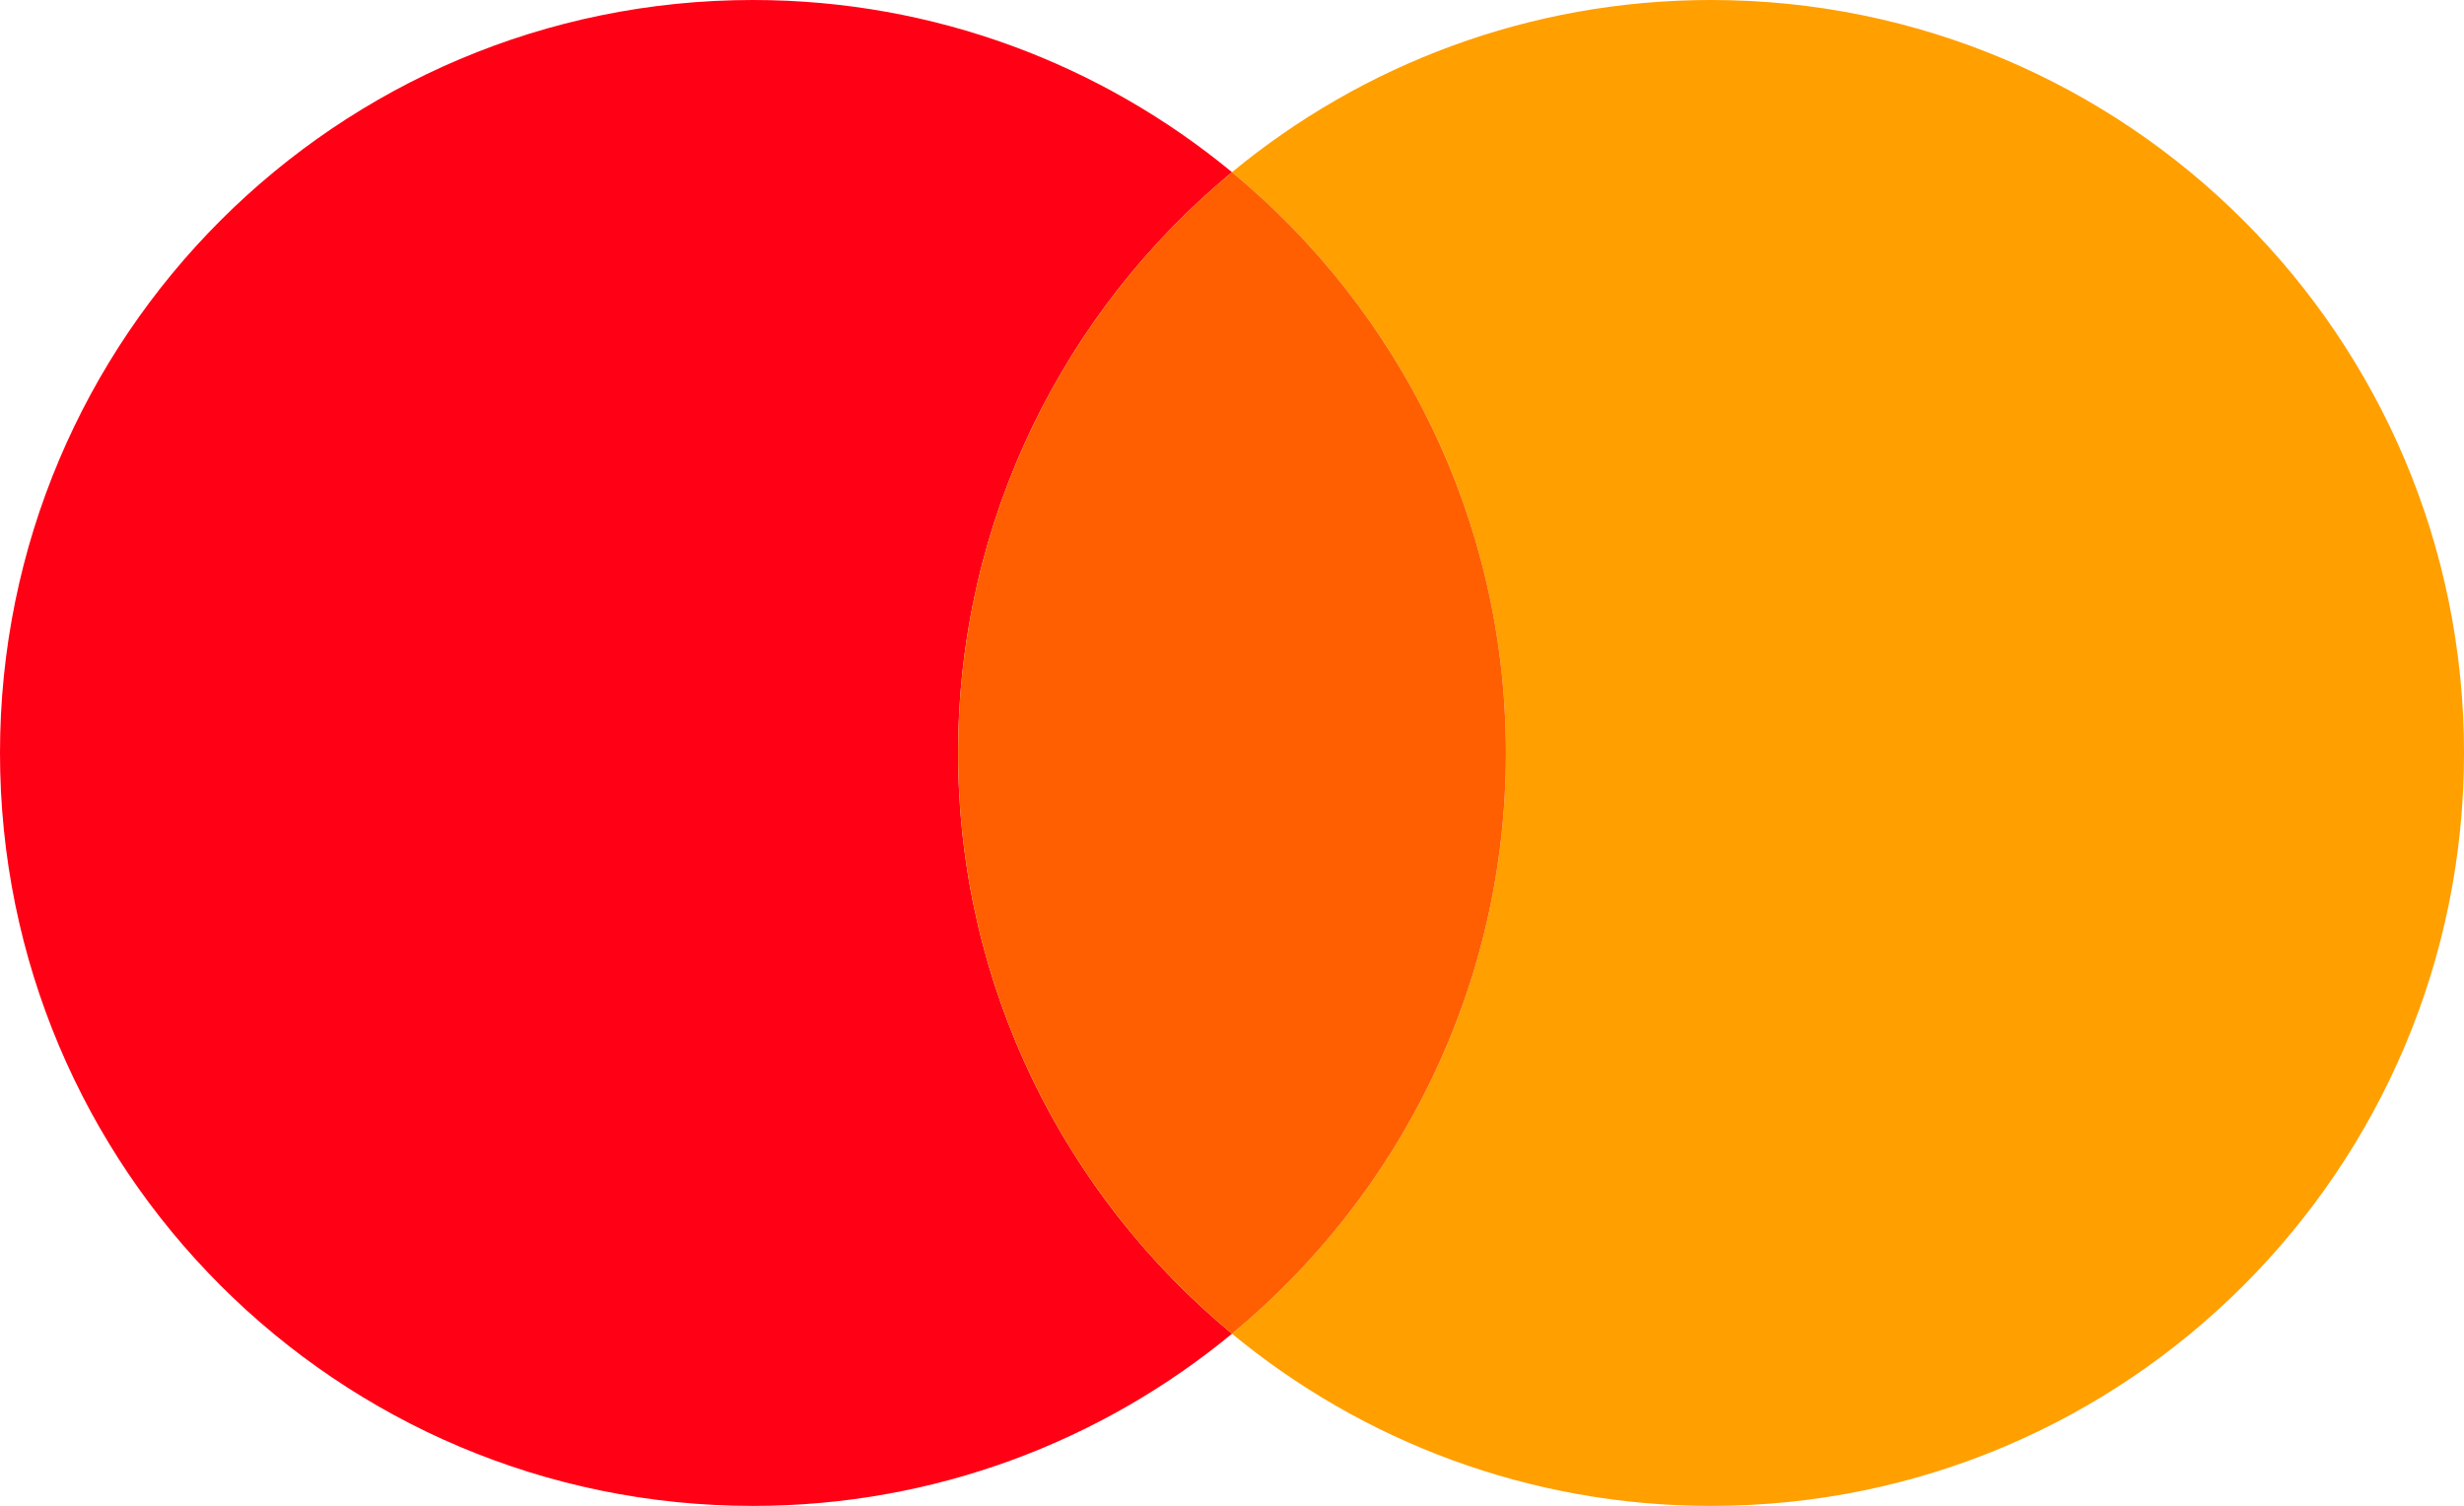
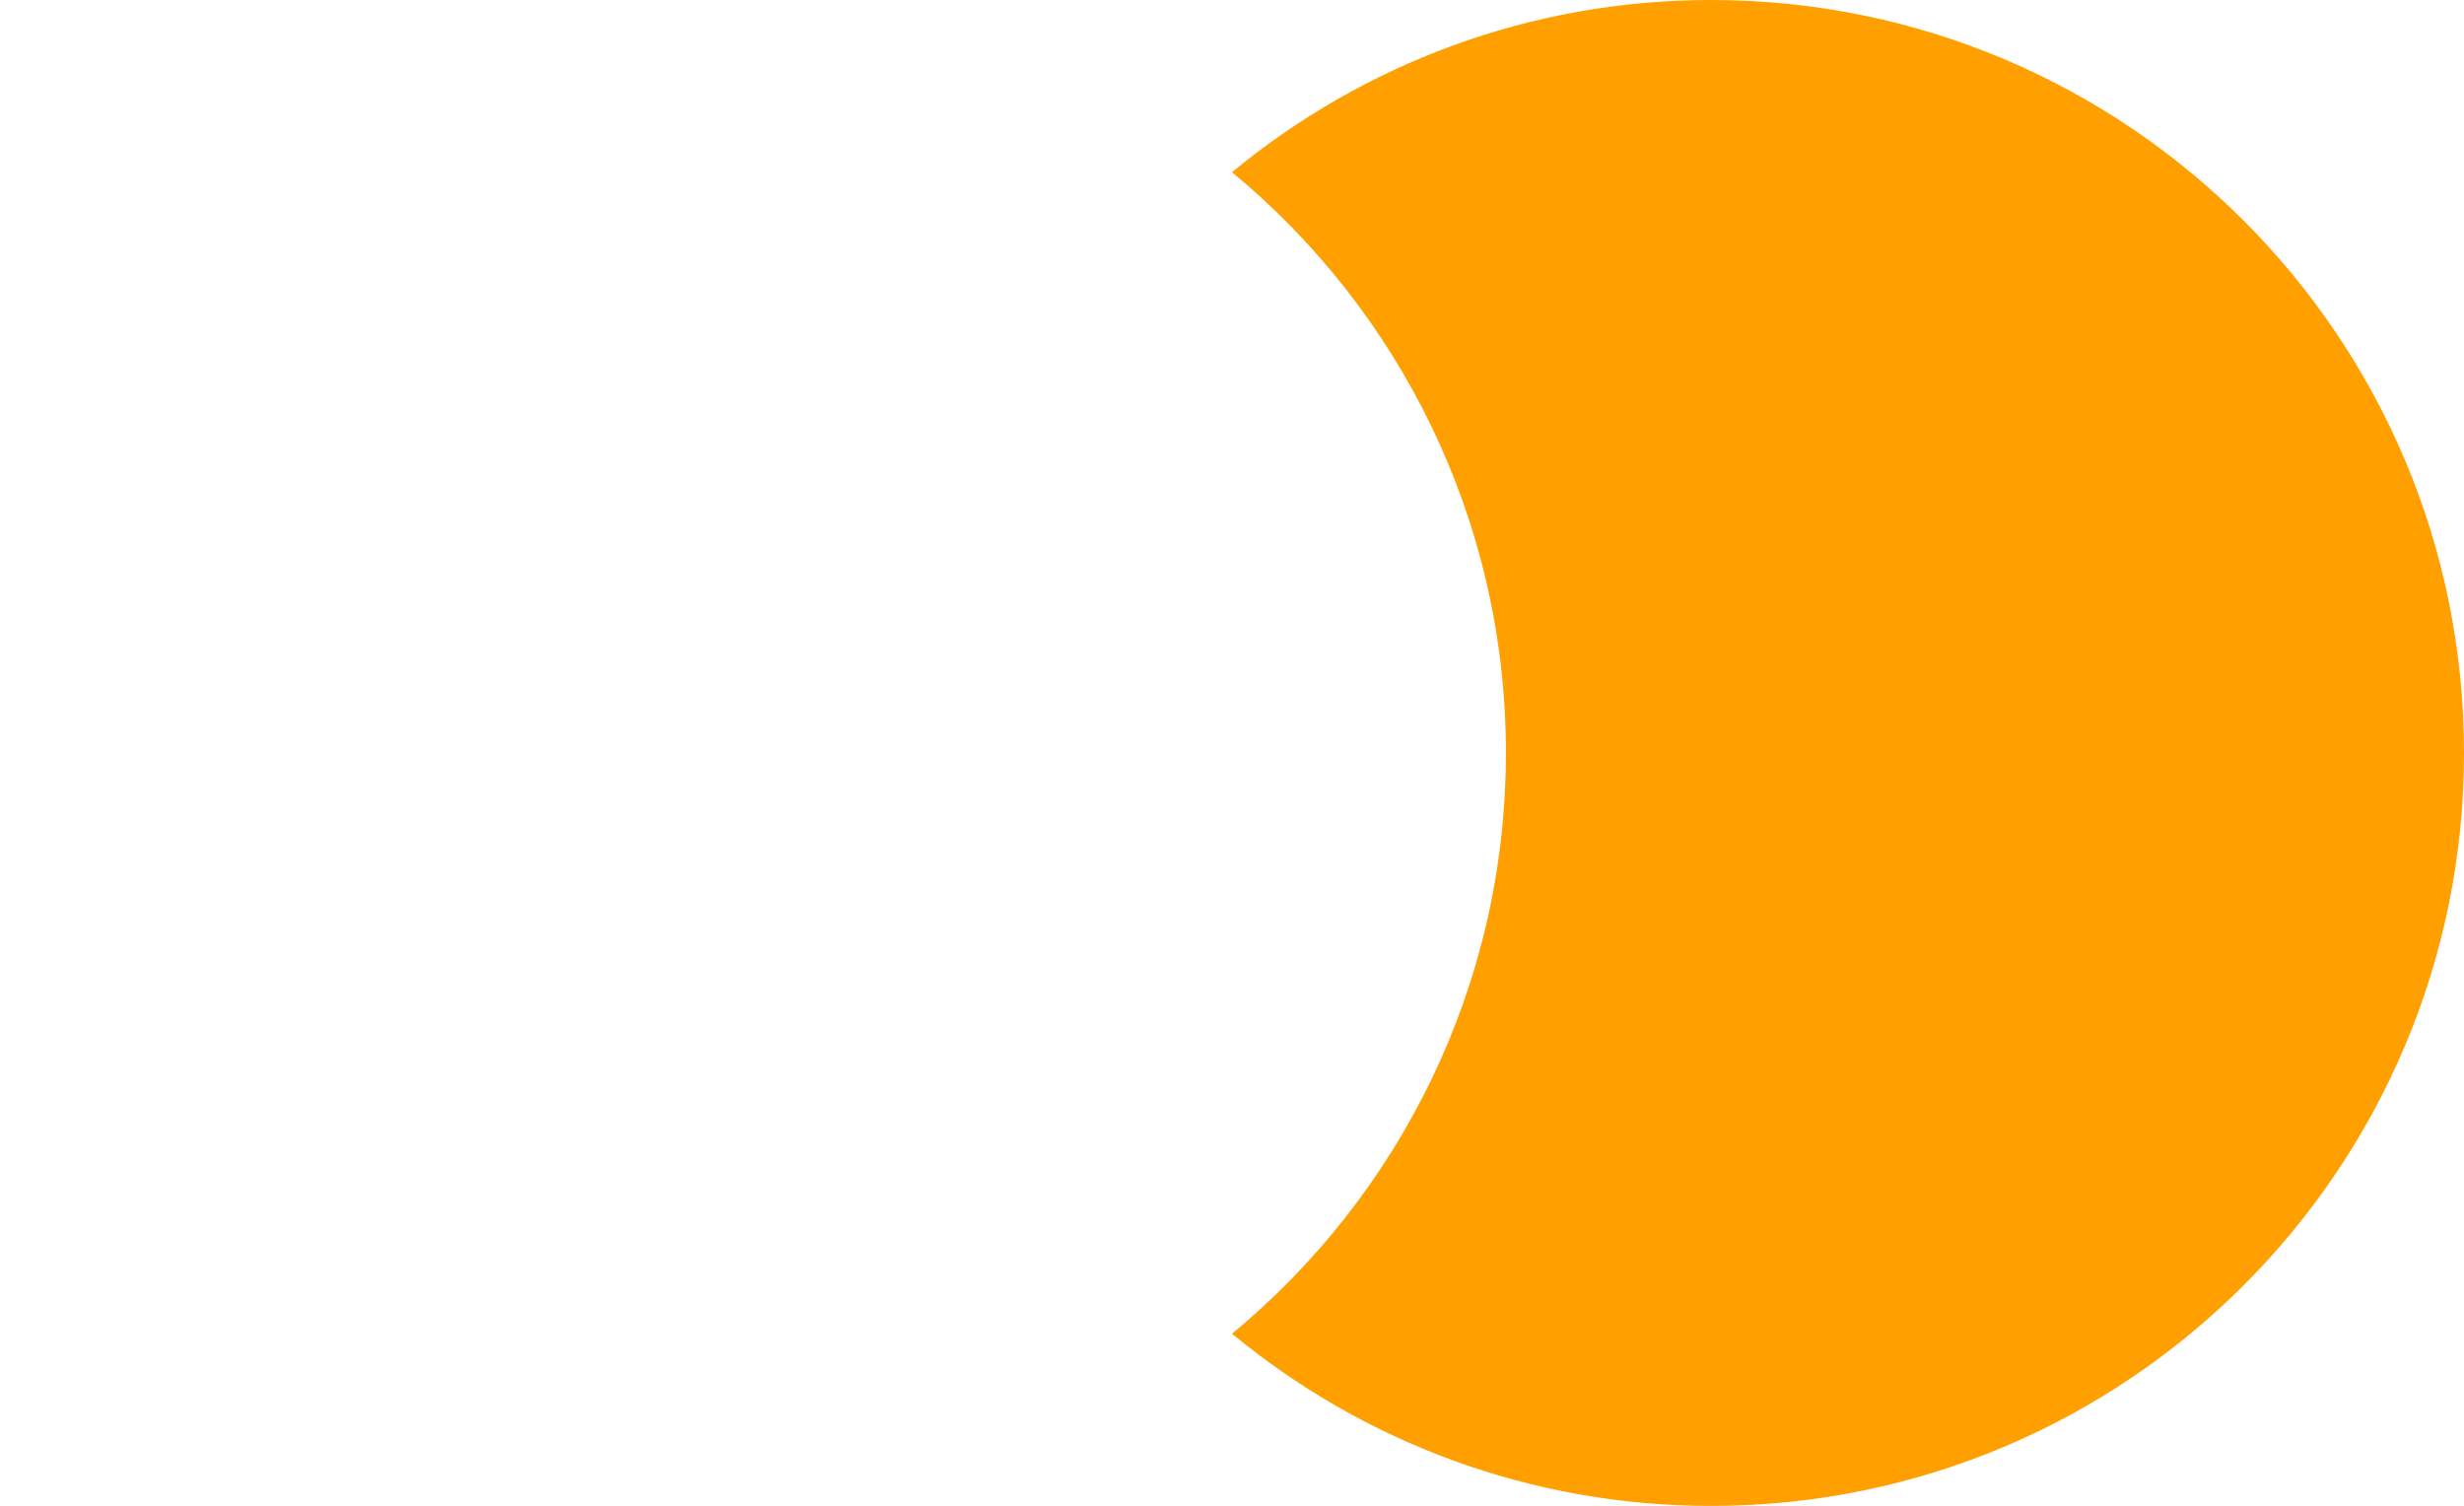
<svg xmlns="http://www.w3.org/2000/svg" id="Capa_2" viewBox="0 0 43.36 26.5">
  <defs>
    <style>.cls-1{fill:#ff5f00;}.cls-1,.cls-2,.cls-3{stroke-width:0px;}.cls-2{fill:#ff9f00;}.cls-3{fill:#ff0015;}</style>
  </defs>
  <g id="Capa_1-2">
-     <path class="cls-3" d="M16.86,13.25c0-4.11,1.88-7.79,4.82-10.22-2.29-1.89-5.23-3.03-8.43-3.03C5.93,0,0,5.93,0,13.25s5.93,13.25,13.25,13.25c3.2,0,6.14-1.14,8.43-3.03-2.94-2.43-4.82-6.11-4.82-10.22" />
    <path class="cls-2" d="M30.11,0c-3.2,0-6.14,1.14-8.43,3.03,2.94,2.43,4.82,6.11,4.82,10.22s-1.88,7.79-4.82,10.22c2.29,1.89,5.23,3.03,8.43,3.03,7.32,0,13.25-5.93,13.25-13.25S37.43,0,30.11,0" />
-     <path class="cls-1" d="M26.5,13.25c0-4.11-1.88-7.79-4.82-10.22-2.94,2.43-4.82,6.11-4.82,10.22s1.88,7.79,4.82,10.22c2.94-2.43,4.82-6.11,4.82-10.22" />
  </g>
</svg>